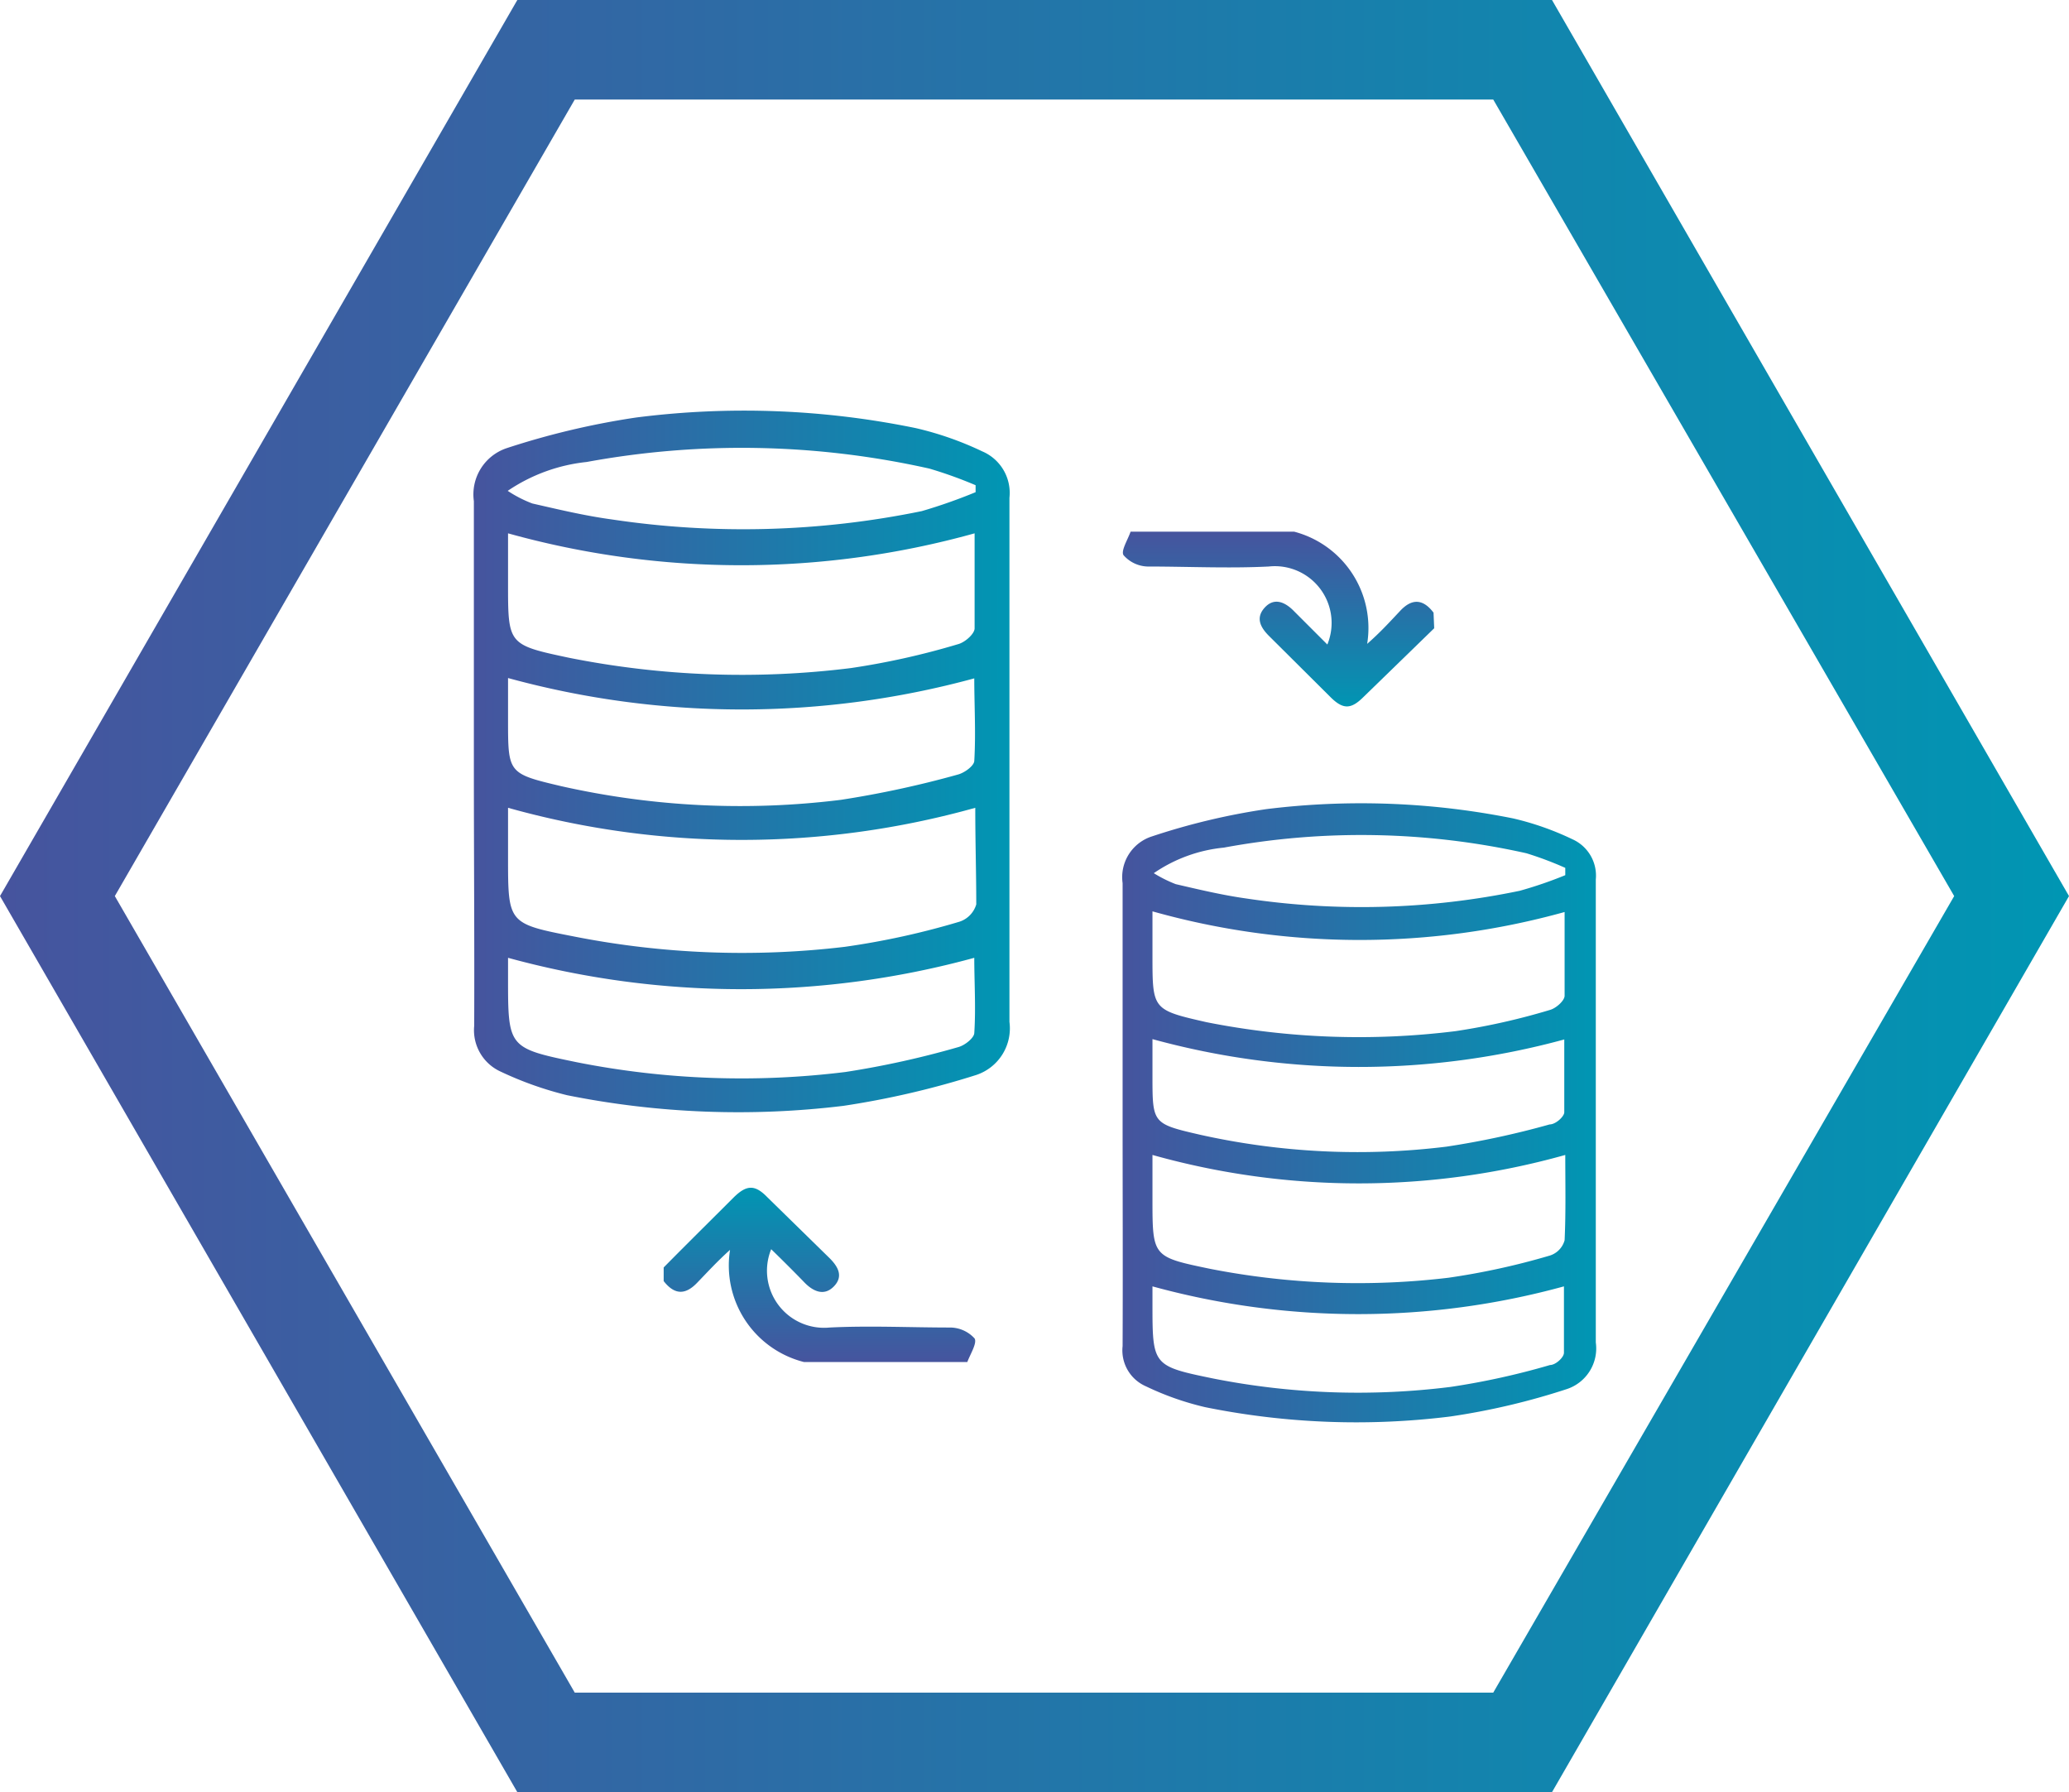
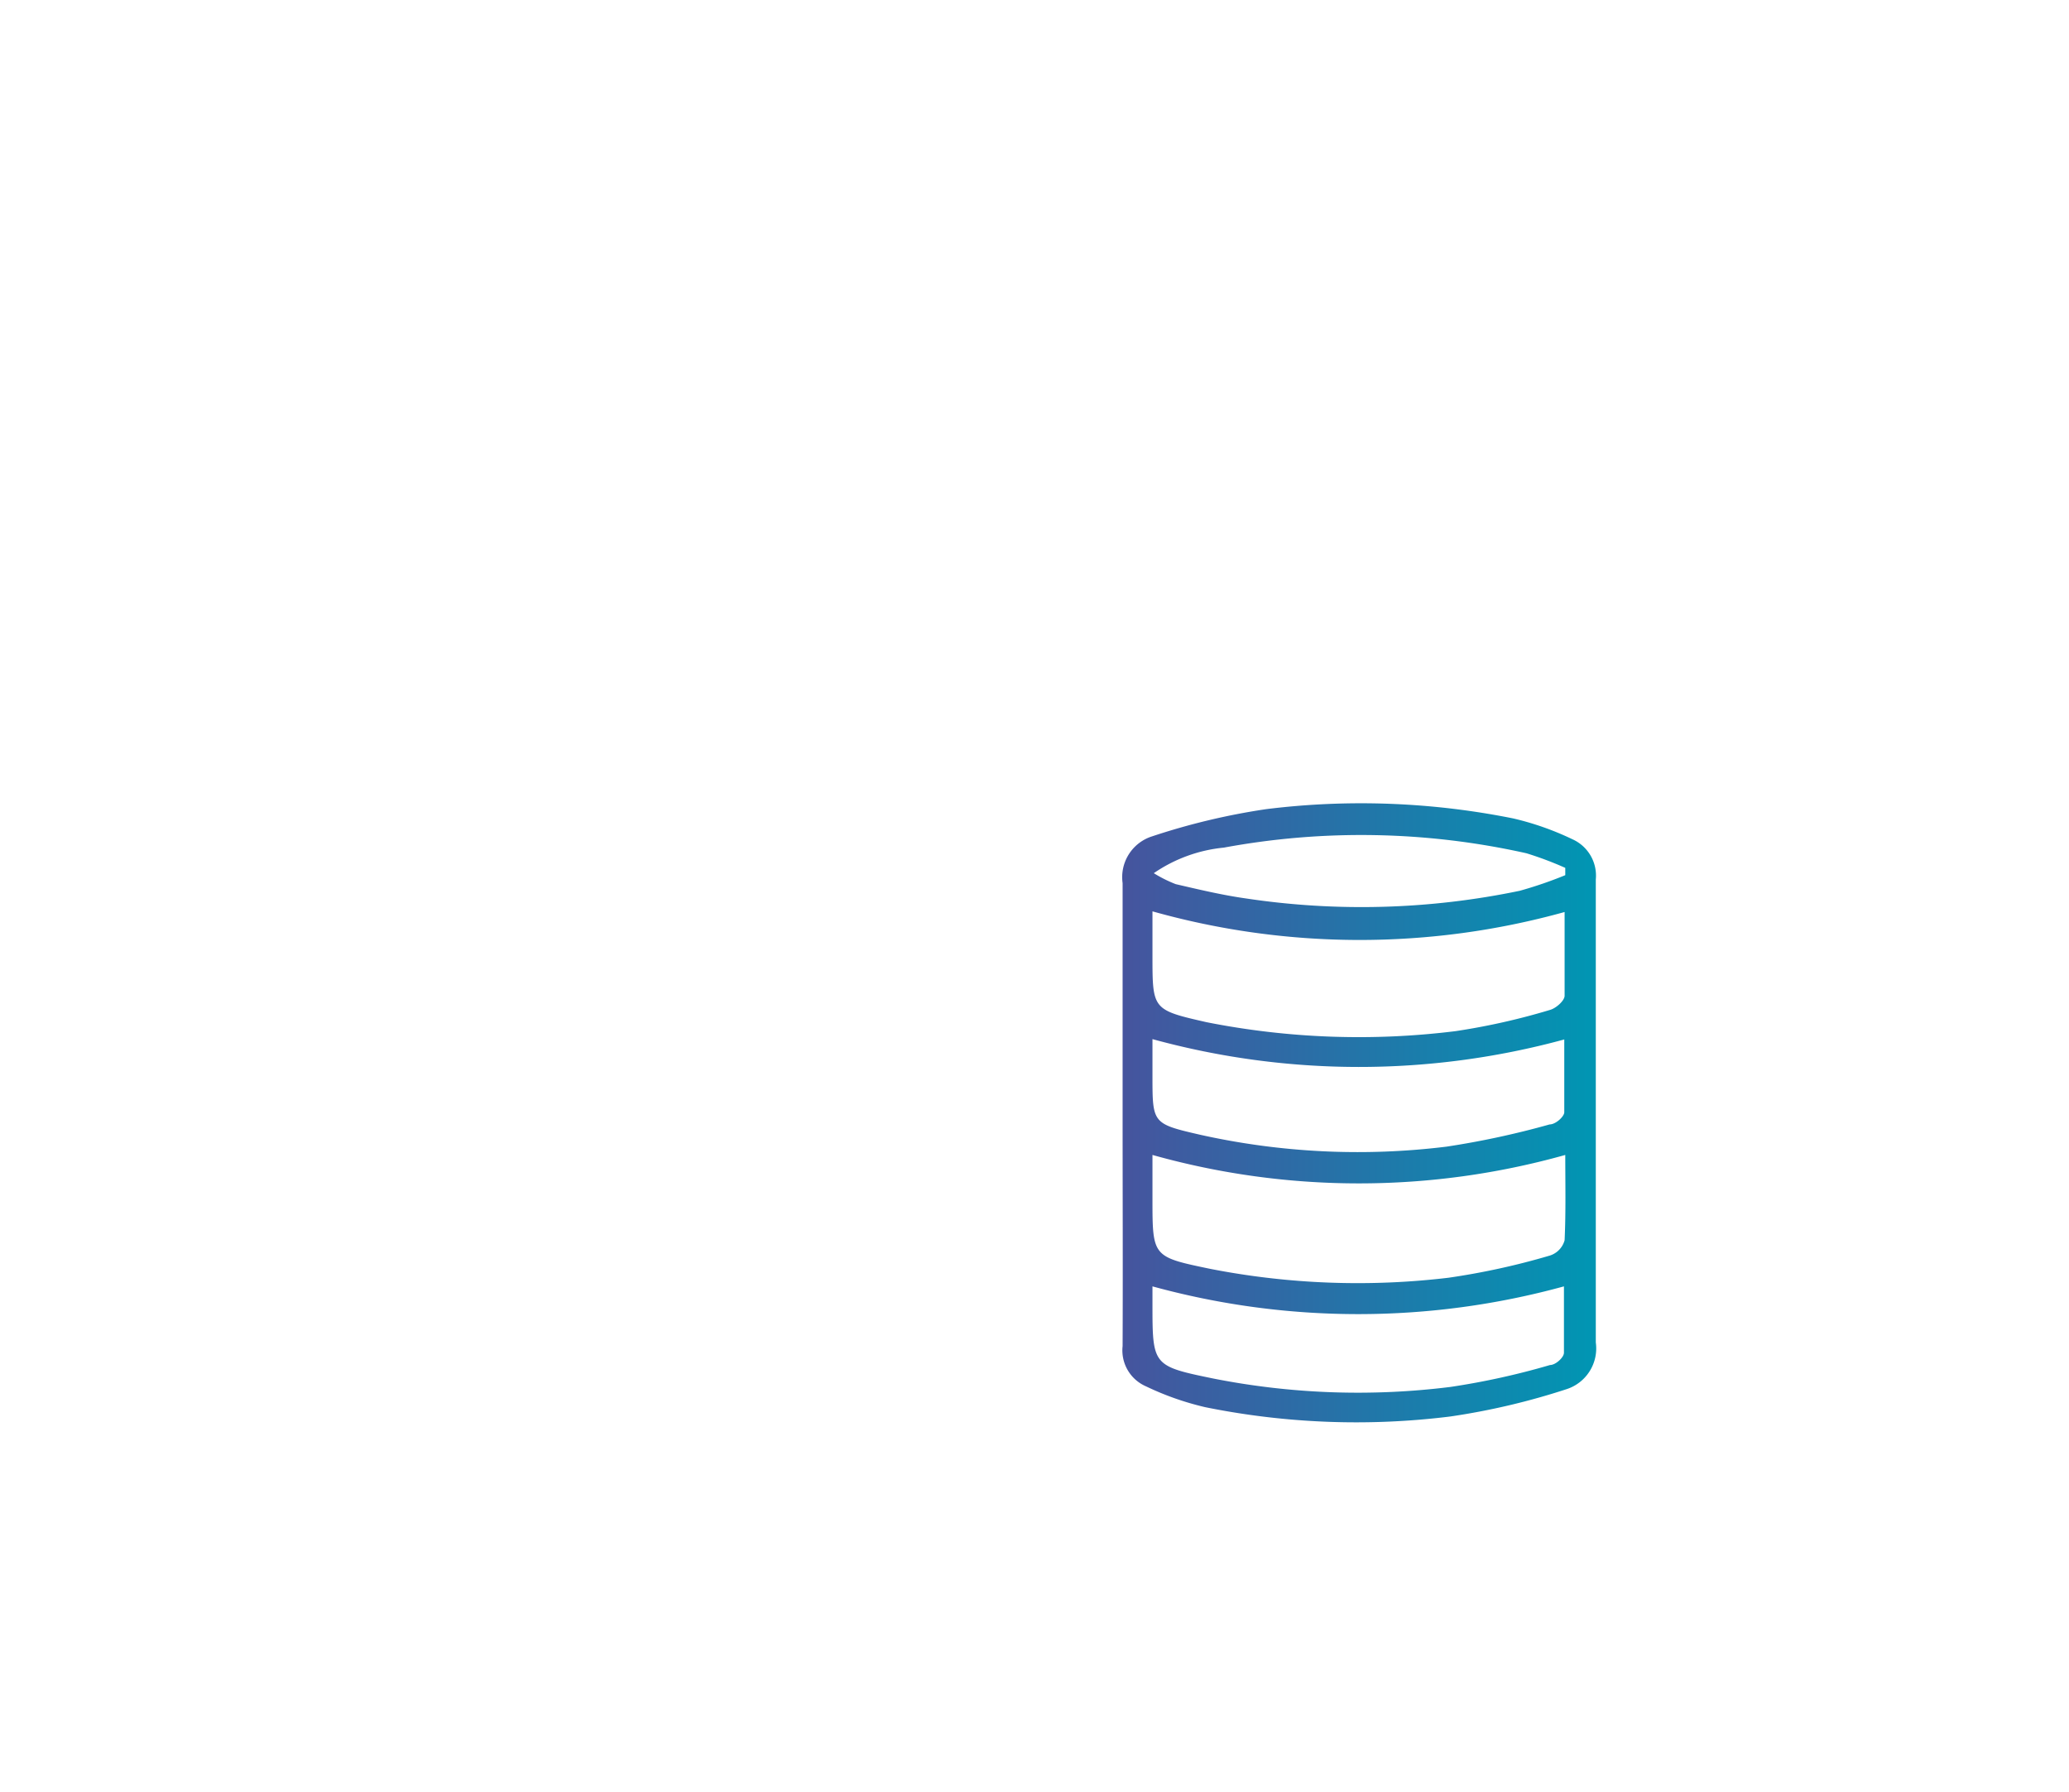
<svg xmlns="http://www.w3.org/2000/svg" xmlns:xlink="http://www.w3.org/1999/xlink" viewBox="0 0 62.35 54">
  <defs>
    <style>.cls-1{fill:url(#linear-gradient);}.cls-2{fill:url(#linear-gradient-2);}.cls-3{fill:url(#linear-gradient-3);}.cls-4{fill:url(#linear-gradient-4);}.cls-5{fill:url(#linear-gradient-5);}</style>
    <linearGradient id="linear-gradient" y1="27" x2="62.35" y2="27" gradientUnits="userSpaceOnUse">
      <stop offset="0" stop-color="#46549e" />
      <stop offset="1" stop-color="#0096b3" />
    </linearGradient>
    <linearGradient id="linear-gradient-2" x1="14.27" y1="22.98" x2="30.43" y2="22.98" xlink:href="#linear-gradient" />
    <linearGradient id="linear-gradient-3" x1="33.82" y1="33.56" x2="48.08" y2="33.56" xlink:href="#linear-gradient" />
    <linearGradient id="linear-gradient-4" x1="16.38" y1="42.59" x2="21.64" y2="42.59" gradientTransform="translate(-17.89 57.42) rotate(-90)" xlink:href="#linear-gradient" />
    <linearGradient id="linear-gradient-5" x1="42.05" y1="45.81" x2="47.31" y2="45.81" gradientTransform="translate(84.33 -25.98) rotate(90)" xlink:href="#linear-gradient" />
  </defs>
  <title>Data</title>
  <g id="Capa_2" data-name="Capa 2">
    <g id="Capa_1-2" data-name="Capa 1">
-       <path class="cls-1" d="M46.77,54H15.59L0,27,15.59,0H46.77L62.35,27ZM17.32,51H45L58.89,27,45,3H17.32L3.46,27Z" />
-       <path class="cls-2" d="M14.28,23c0-2.64,0-5.27,0-7.9a1.47,1.47,0,0,1,1-1.6,23.65,23.65,0,0,1,3.89-.92,25.66,25.66,0,0,1,8.43.32,9.75,9.75,0,0,1,2,.7A1.36,1.36,0,0,1,30.42,15c0,5.26,0,10.53,0,15.79a1.48,1.48,0,0,1-1,1.6,26,26,0,0,1-4,.93A26.2,26.2,0,0,1,17.09,33a10.54,10.54,0,0,1-2-.71,1.37,1.37,0,0,1-.8-1.38C14.3,28.3,14.28,25.67,14.28,23Zm15.11,1.34a26.1,26.1,0,0,1-14.08,0v1.49c0,2,0,2,2,2.39a26.18,26.18,0,0,0,8.14.31,23.39,23.39,0,0,0,3.47-.76.78.78,0,0,0,.5-.52C29.42,26.31,29.39,25.34,29.39,24.38ZM15.31,16.07v1.52c0,1.83,0,1.84,1.84,2.23a26.59,26.59,0,0,0,8.49.31,22.77,22.77,0,0,0,3.23-.72c.2-.05.49-.3.5-.47,0-1,0-1.93,0-2.87A26.19,26.19,0,0,1,15.31,16.07Zm0,4.36v1.26c0,1.61,0,1.62,1.61,2a24.58,24.58,0,0,0,8.42.41,30.22,30.22,0,0,0,3.52-.76c.2-.05.49-.26.5-.41.05-.84,0-1.68,0-2.49A26.66,26.66,0,0,1,15.31,20.43Zm0,8.43v.6c0,2.11,0,2.12,2.09,2.55a25.48,25.48,0,0,0,8.08.29,27.21,27.21,0,0,0,3.4-.75c.19-.05.47-.27.48-.42.05-.76,0-1.53,0-2.27A26.59,26.59,0,0,1,15.31,28.86Zm14.09-14v-.24a12.89,12.89,0,0,0-1.39-.5,25.86,25.86,0,0,0-10.33-.2,5.2,5.2,0,0,0-2.38.87,3.73,3.73,0,0,0,.74.38c.79.18,1.58.37,2.39.48a26.71,26.71,0,0,0,9.35-.25A16.19,16.19,0,0,0,29.4,14.83Z" />
      <path class="cls-3" d="M33.83,33.61c0-2.32,0-4.65,0-7a1.29,1.29,0,0,1,.89-1.41,20.26,20.26,0,0,1,3.44-.82,23.24,23.24,0,0,1,7.44.28,8.65,8.65,0,0,1,1.79.63,1.2,1.2,0,0,1,.7,1.21c0,4.65,0,9.3,0,13.95a1.29,1.29,0,0,1-.89,1.41,21.05,21.05,0,0,1-3.49.82,22.92,22.92,0,0,1-7.39-.28,8.65,8.65,0,0,1-1.79-.63,1.18,1.18,0,0,1-.7-1.21C33.84,38.26,33.83,35.94,33.83,33.61ZM47.17,34.8a23,23,0,0,1-12.44,0v1.32c0,1.75,0,1.75,1.73,2.11a23.13,23.13,0,0,0,7.19.27,21.72,21.72,0,0,0,3.06-.67.67.67,0,0,0,.44-.46C47.19,36.51,47.17,35.65,47.17,34.8ZM34.73,27.46V28.8c0,1.62,0,1.63,1.63,2a23.6,23.6,0,0,0,7.5.27,20.2,20.2,0,0,0,2.85-.64c.18-.05.43-.27.44-.42,0-.85,0-1.7,0-2.53A23.05,23.05,0,0,1,34.73,27.46Zm0,3.85v1.11c0,1.43,0,1.44,1.43,1.77a21.84,21.84,0,0,0,7.43.36,25.72,25.72,0,0,0,3.11-.67c.18,0,.43-.23.44-.36,0-.74,0-1.48,0-2.2A23.51,23.51,0,0,1,34.73,31.31Zm0,7.45v.52c0,1.87,0,1.88,1.85,2.26a22.46,22.46,0,0,0,7.13.25,22.47,22.47,0,0,0,3-.66c.17,0,.42-.23.42-.37,0-.67,0-1.35,0-2A23.41,23.41,0,0,1,34.73,38.76ZM47.17,26.37v-.22A10.43,10.43,0,0,0,46,25.71a22.78,22.78,0,0,0-9.12-.17,4.49,4.49,0,0,0-2.11.77,4,4,0,0,0,.66.33c.69.16,1.4.33,2.11.43a23.4,23.4,0,0,0,8.26-.23A12.42,12.42,0,0,0,47.17,26.37Z" />
-       <path class="cls-4" d="M20,38.19c.7-.71,1.41-1.41,2.12-2.12.38-.37.63-.38,1,0L25,37.91c.26.26.42.55.13.85s-.62.16-.89-.12-.64-.65-1-1A1.72,1.72,0,0,0,25,40c1.21-.06,2.43,0,3.64,0a1,1,0,0,1,.73.33c.08.14-.13.47-.22.71H24.23A3,3,0,0,1,22,37.66c-.38.34-.68.67-1,1s-.65.39-1-.06Z" />
-       <path class="cls-5" d="M43.22,18.93,41.09,21c-.38.38-.62.38-1,0l-1.85-1.84c-.26-.26-.41-.55-.12-.86s.62-.15.88.12l1,1a1.71,1.71,0,0,0-1.77-2.35c-1.21.06-2.43,0-3.65,0a1,1,0,0,1-.72-.34c-.09-.13.13-.47.21-.71H39a3,3,0,0,1,2.2,3.38c.39-.34.68-.66,1-1s.66-.39,1,.06Z" />
    </g>
  </g>
</svg>